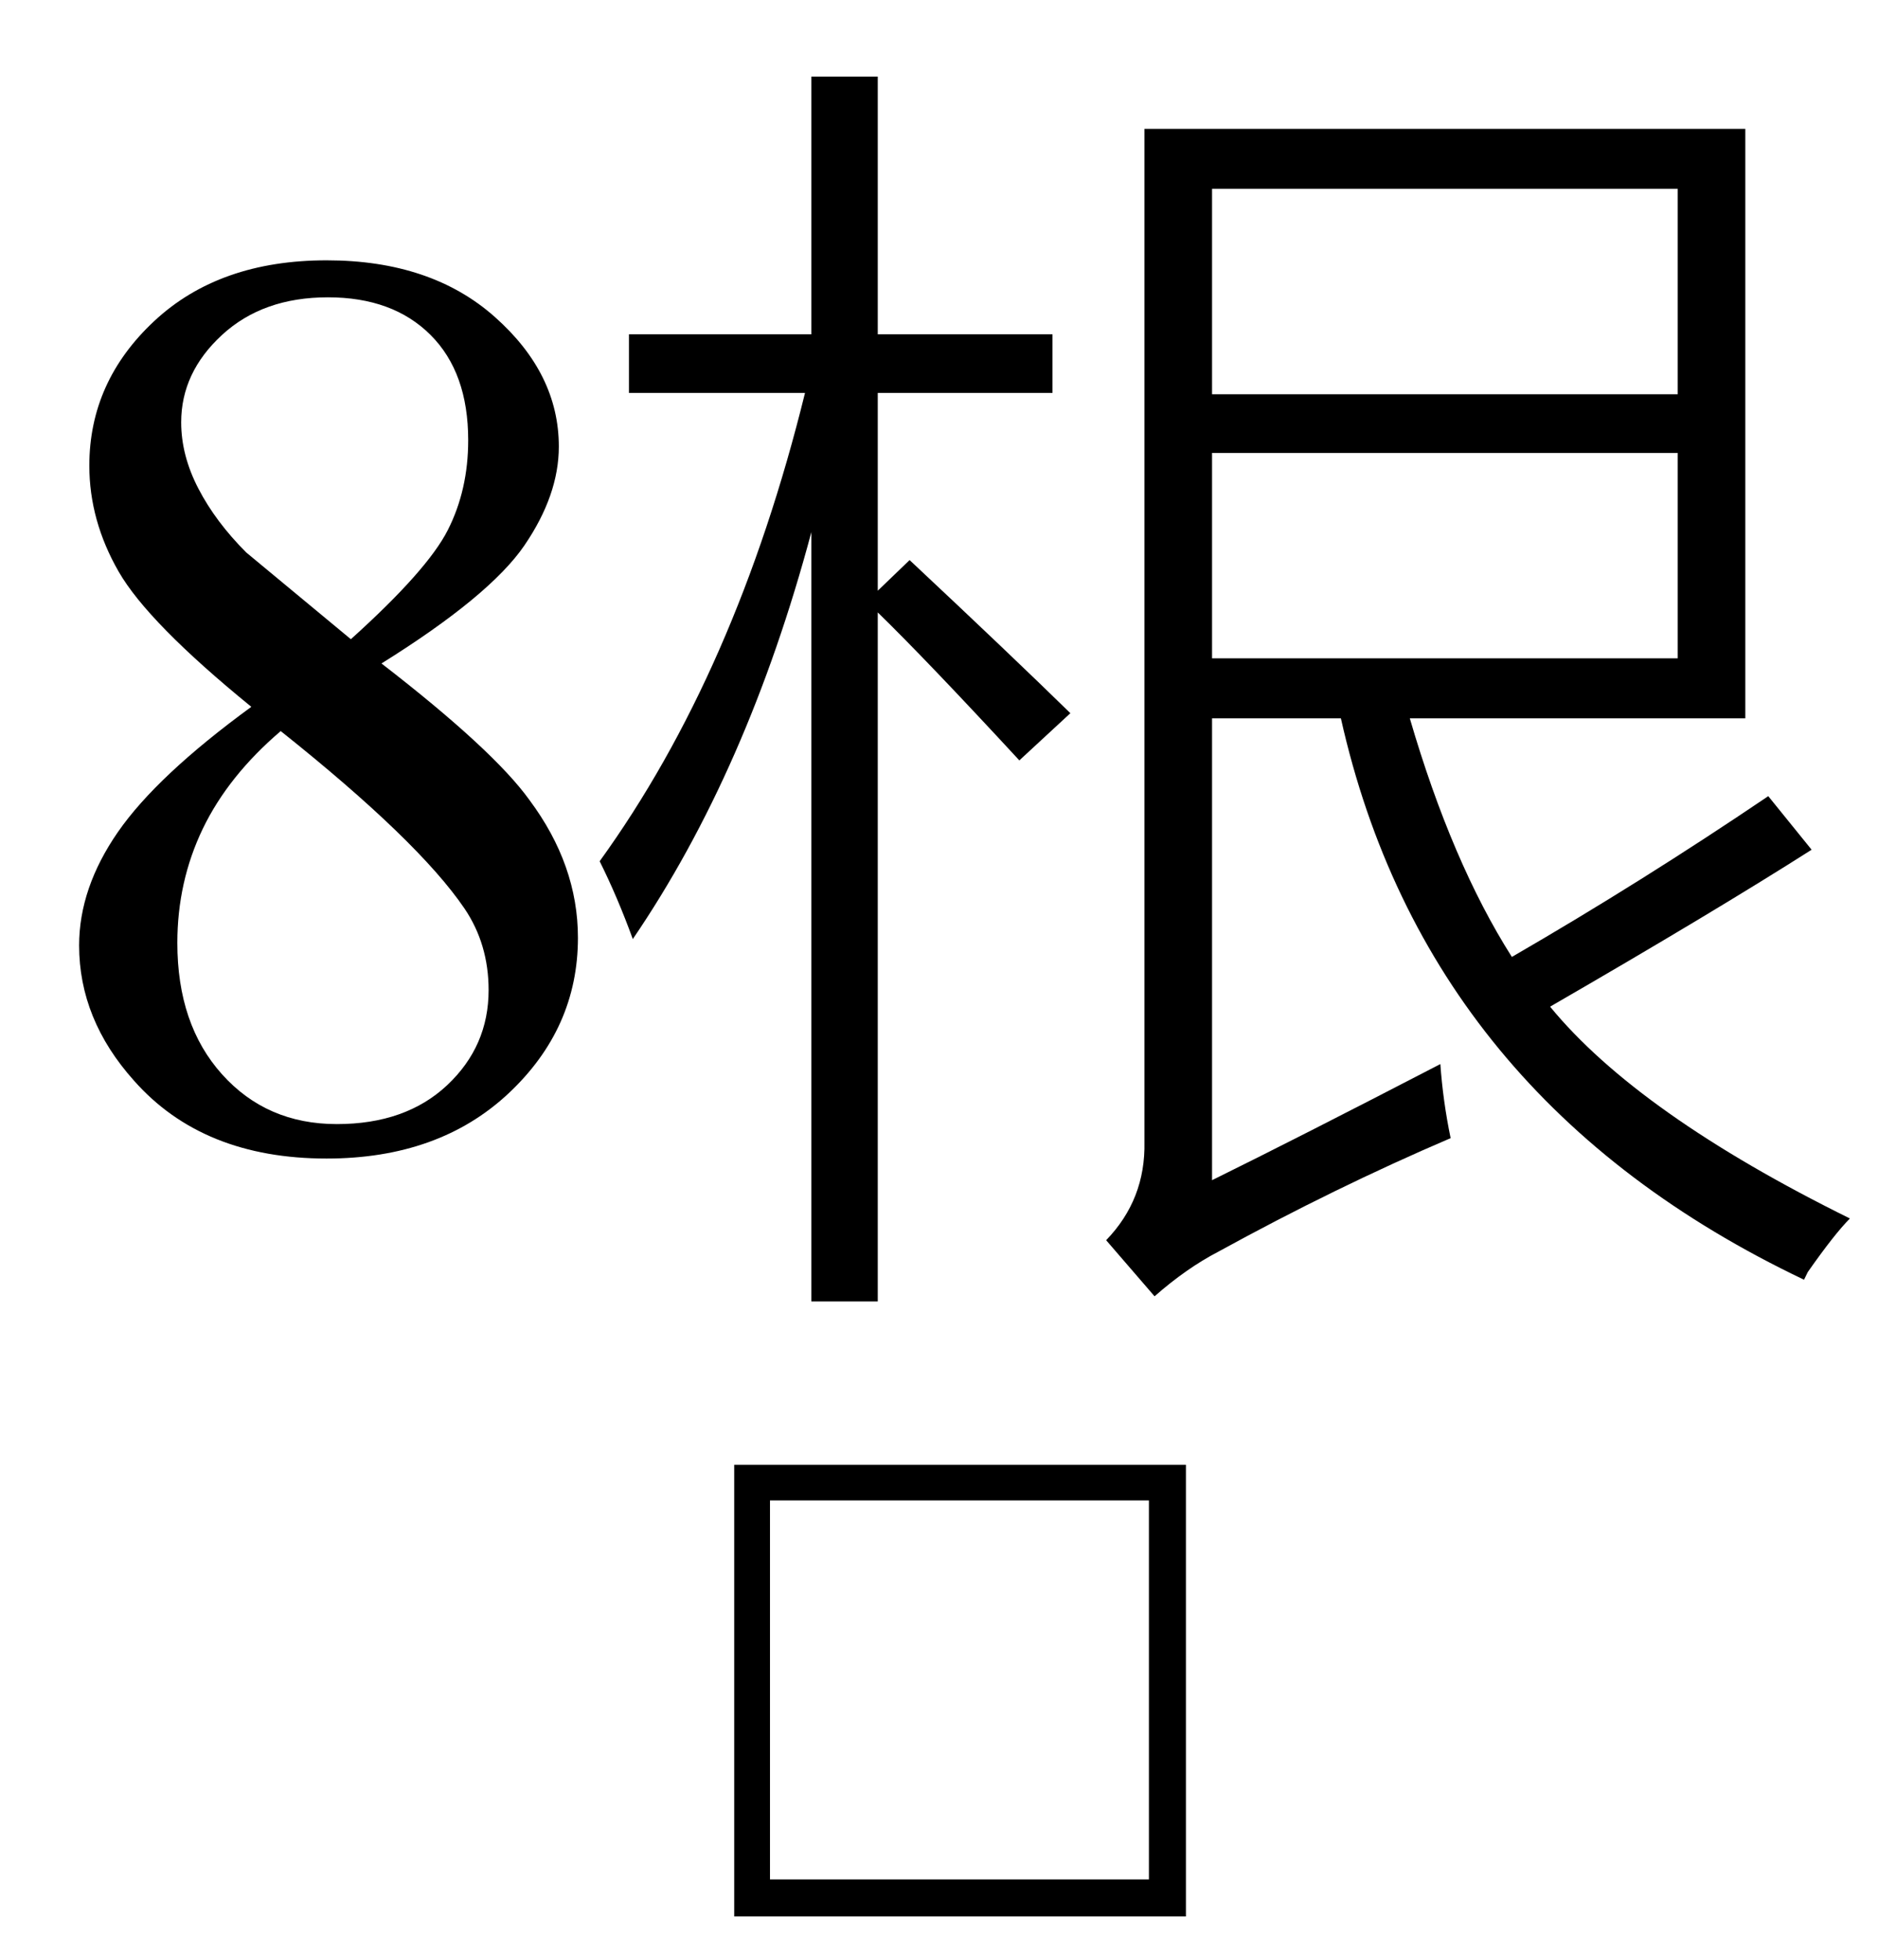
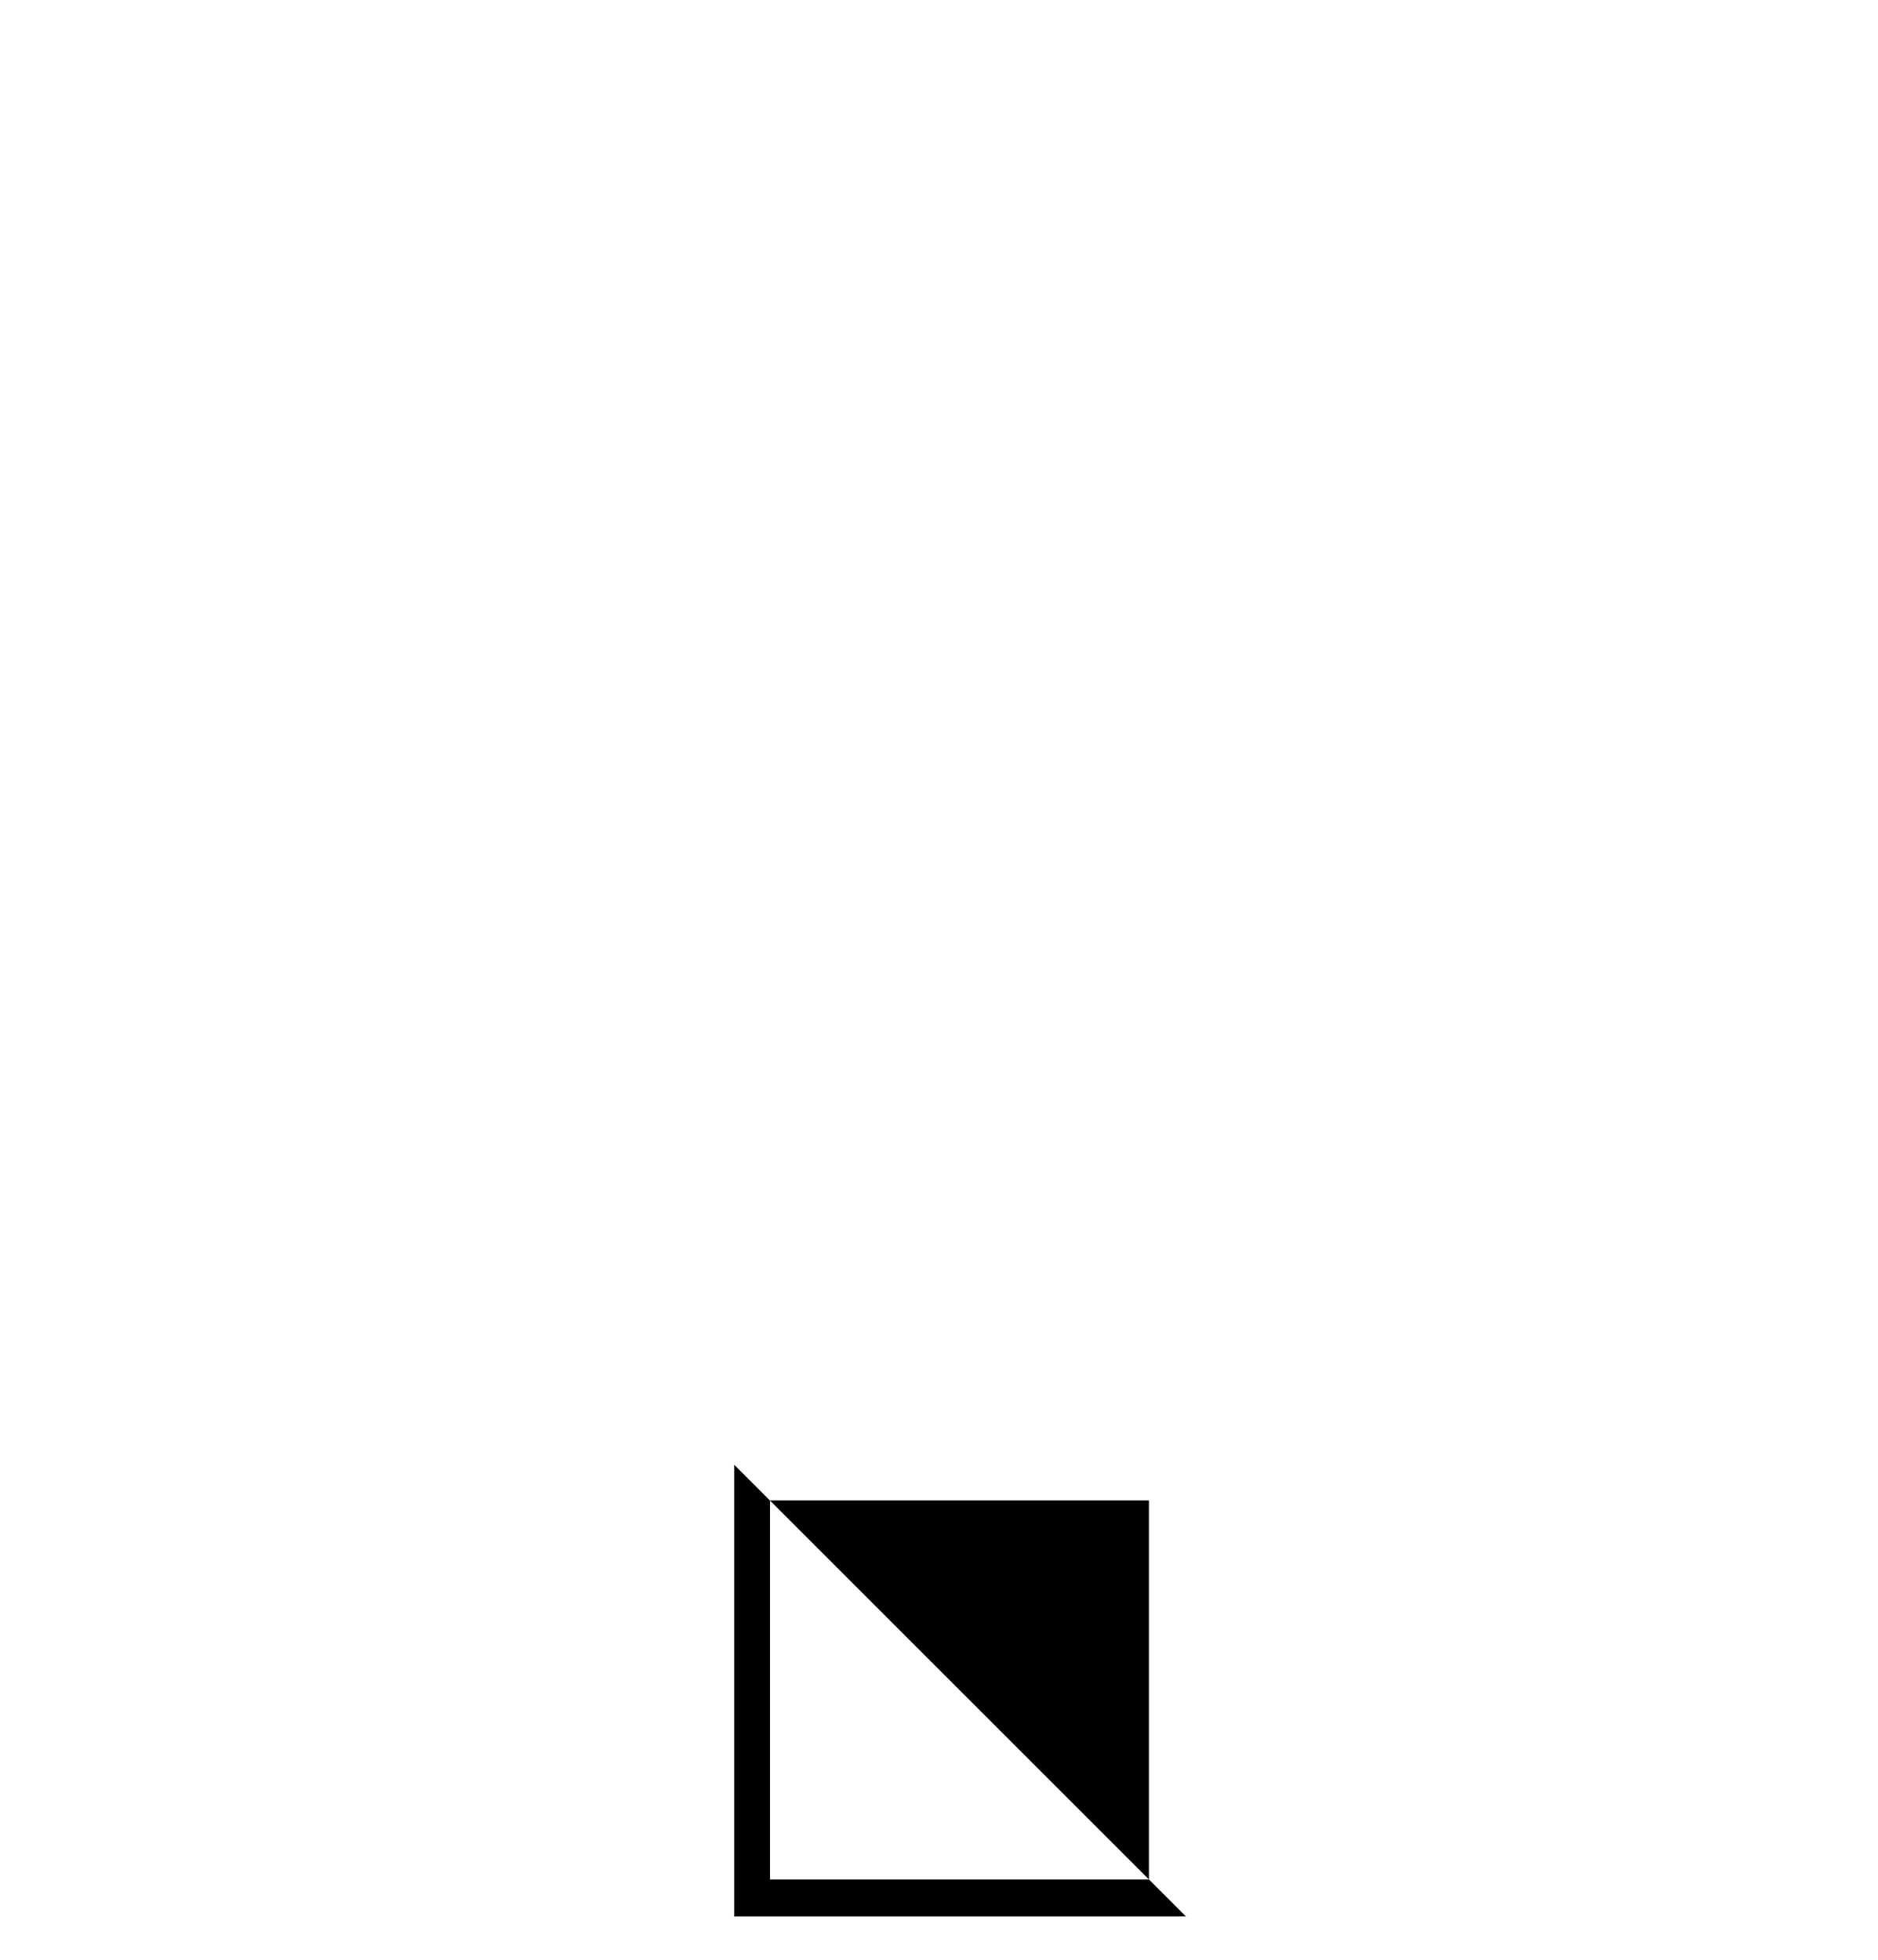
<svg xmlns="http://www.w3.org/2000/svg" stroke-dasharray="none" shape-rendering="auto" font-family="'Dialog'" width="23" text-rendering="auto" fill-opacity="1" contentScriptType="text/ecmascript" color-interpolation="auto" color-rendering="auto" preserveAspectRatio="xMidYMid meet" font-size="12" fill="black" stroke="black" image-rendering="auto" stroke-miterlimit="10" zoomAndPan="magnify" version="1.0" stroke-linecap="square" stroke-linejoin="miter" contentStyleType="text/css" font-style="normal" height="24" stroke-width="1" stroke-dashoffset="0" font-weight="normal" stroke-opacity="1">
  <defs id="genericDefs" />
  <g>
    <g text-rendering="optimizeLegibility" transform="translate(0,14)" color-rendering="optimizeQuality" color-interpolation="linearRGB" image-rendering="optimizeQuality">
-       <path d="M3.078 -5.344 Q1.812 -6.375 1.453 -7 Q1.094 -7.625 1.094 -8.297 Q1.094 -9.328 1.891 -10.07 Q2.688 -10.812 4 -10.812 Q5.281 -10.812 6.062 -10.117 Q6.844 -9.422 6.844 -8.531 Q6.844 -7.938 6.422 -7.32 Q6 -6.703 4.672 -5.875 Q6.047 -4.812 6.484 -4.203 Q7.078 -3.406 7.078 -2.516 Q7.078 -1.406 6.227 -0.609 Q5.375 0.188 4 0.188 Q2.484 0.188 1.641 -0.766 Q0.969 -1.516 0.969 -2.422 Q0.969 -3.125 1.445 -3.812 Q1.922 -4.5 3.078 -5.344 ZM4.297 -6.172 Q5.234 -7.016 5.484 -7.508 Q5.734 -8 5.734 -8.609 Q5.734 -9.438 5.273 -9.898 Q4.812 -10.359 4.016 -10.359 Q3.219 -10.359 2.719 -9.898 Q2.219 -9.438 2.219 -8.828 Q2.219 -8.422 2.43 -8.016 Q2.641 -7.609 3.016 -7.234 L4.297 -6.172 ZM3.438 -5.047 Q2.797 -4.5 2.484 -3.852 Q2.172 -3.203 2.172 -2.453 Q2.172 -1.453 2.719 -0.844 Q3.266 -0.234 4.125 -0.234 Q4.969 -0.234 5.477 -0.711 Q5.984 -1.188 5.984 -1.875 Q5.984 -2.438 5.688 -2.875 Q5.125 -3.703 3.438 -5.047 Z" stroke="none" />
-     </g>
+       </g>
    <g text-rendering="optimizeLegibility" transform="translate(7.078,14)" color-rendering="optimizeQuality" color-interpolation="linearRGB" image-rendering="optimizeQuality">
-       <path d="M6.938 -12.422 L14.297 -12.422 L14.297 -5.203 L10.188 -5.203 Q10.703 -3.438 11.438 -2.281 Q13.031 -3.203 14.578 -4.25 L15.109 -3.594 Q13.906 -2.828 11.906 -1.672 Q12.984 -0.359 15.578 0.922 Q15.391 1.109 15.062 1.578 Q15.031 1.641 15.016 1.672 Q10.391 -0.531 9.344 -5.203 L7.766 -5.203 L7.766 0.453 Q8.812 -0.062 10.562 -0.969 Q10.594 -0.516 10.688 -0.062 Q9.266 0.547 7.844 1.328 Q7.453 1.531 7.062 1.875 L6.469 1.188 Q6.953 0.688 6.938 -0.016 L6.938 -12.422 ZM0.672 -2.5 Q0.484 -3.016 0.266 -3.453 Q1.938 -5.766 2.781 -9.188 L0.625 -9.188 L0.625 -9.906 L2.859 -9.906 L2.859 -13.062 L3.672 -13.062 L3.672 -9.906 L5.812 -9.906 L5.812 -9.188 L3.672 -9.188 L3.672 -6.766 L4.062 -7.141 Q5.297 -5.984 6.031 -5.266 L5.406 -4.688 Q4.266 -5.922 3.672 -6.5 L3.672 1.938 L2.859 1.938 L2.859 -7.484 Q2.078 -4.562 0.672 -2.5 ZM7.766 -5.938 L13.469 -5.938 L13.469 -8.453 L7.766 -8.453 L7.766 -5.938 ZM7.766 -11.688 L7.766 -9.172 L13.469 -9.172 L13.469 -11.688 L7.766 -11.688 Z" stroke="none" />
-     </g>
+       </g>
    <g text-rendering="optimizeLegibility" transform="translate(8.133,23.469)" color-rendering="optimizeQuality" color-interpolation="linearRGB" image-rendering="optimizeQuality">
-       <path d="M0.859 -5.531 L6.391 -5.531 L6.391 0 L0.859 0 L0.859 -5.531 ZM1.297 -5.094 L1.297 -0.453 L5.938 -0.453 L5.938 -5.094 L1.297 -5.094 Z" stroke="none" />
+       <path d="M0.859 -5.531 L6.391 0 L0.859 0 L0.859 -5.531 ZM1.297 -5.094 L1.297 -0.453 L5.938 -0.453 L5.938 -5.094 L1.297 -5.094 Z" stroke="none" />
    </g>
  </g>
</svg>